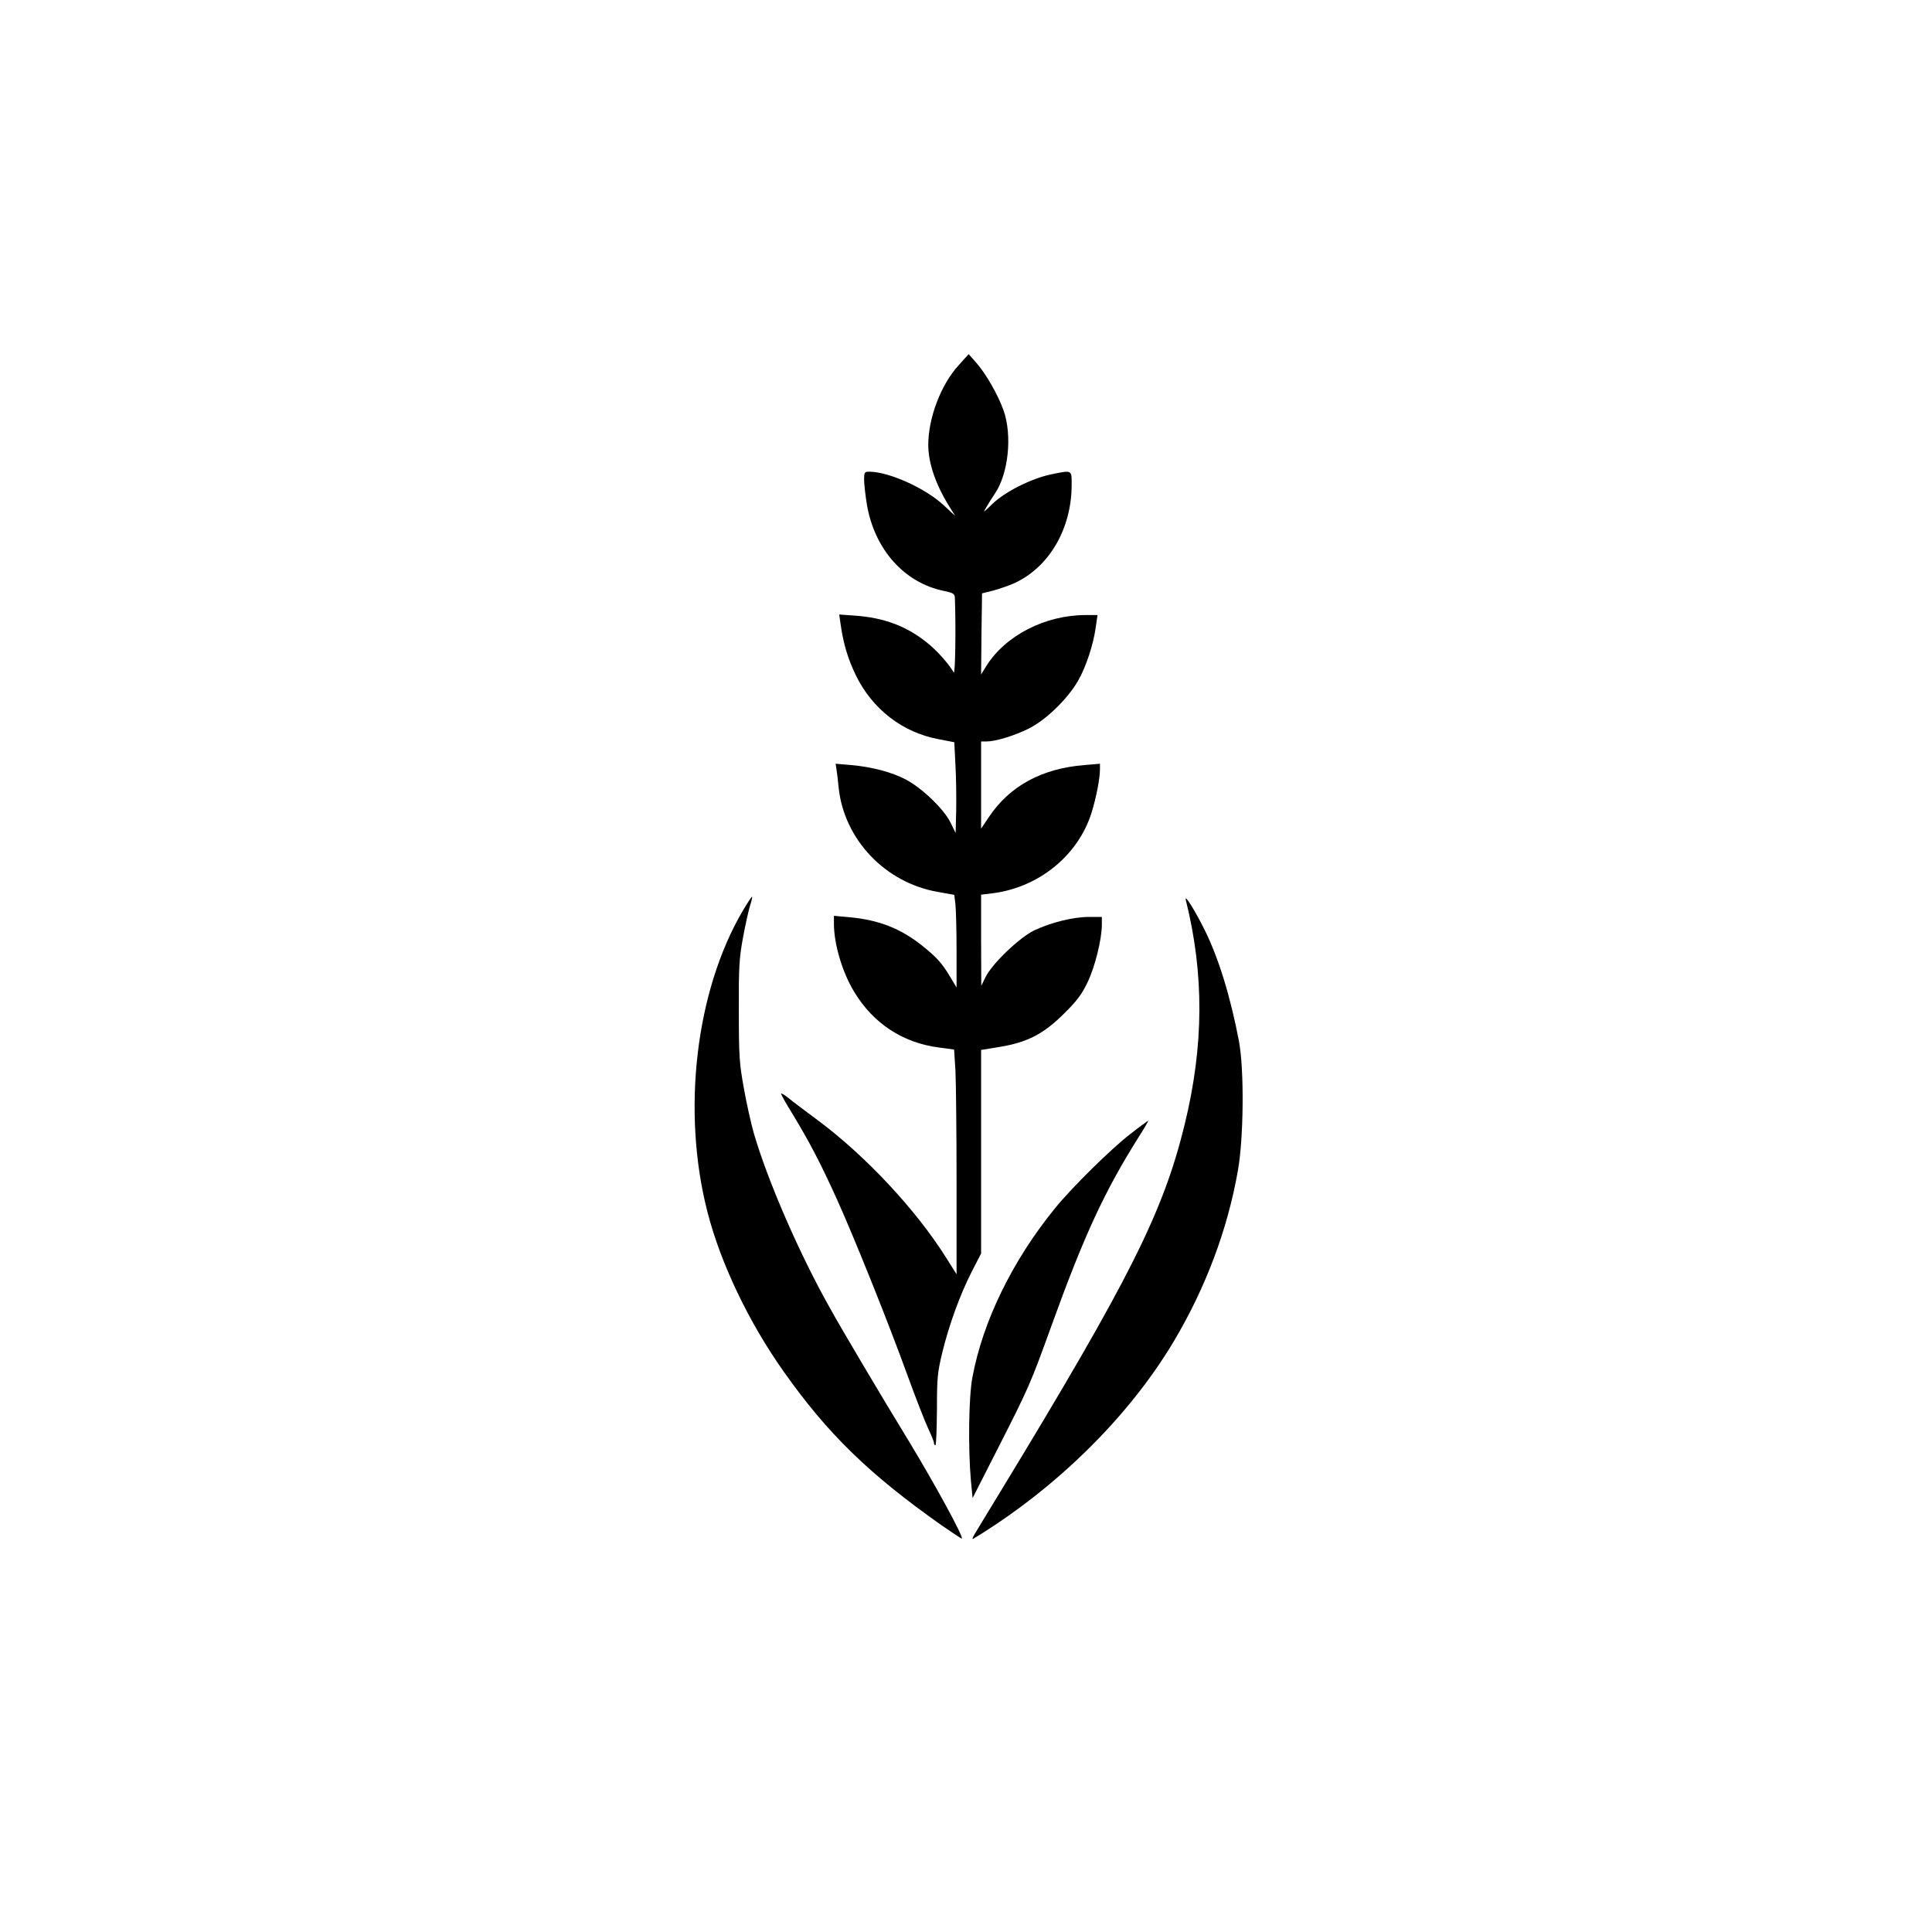
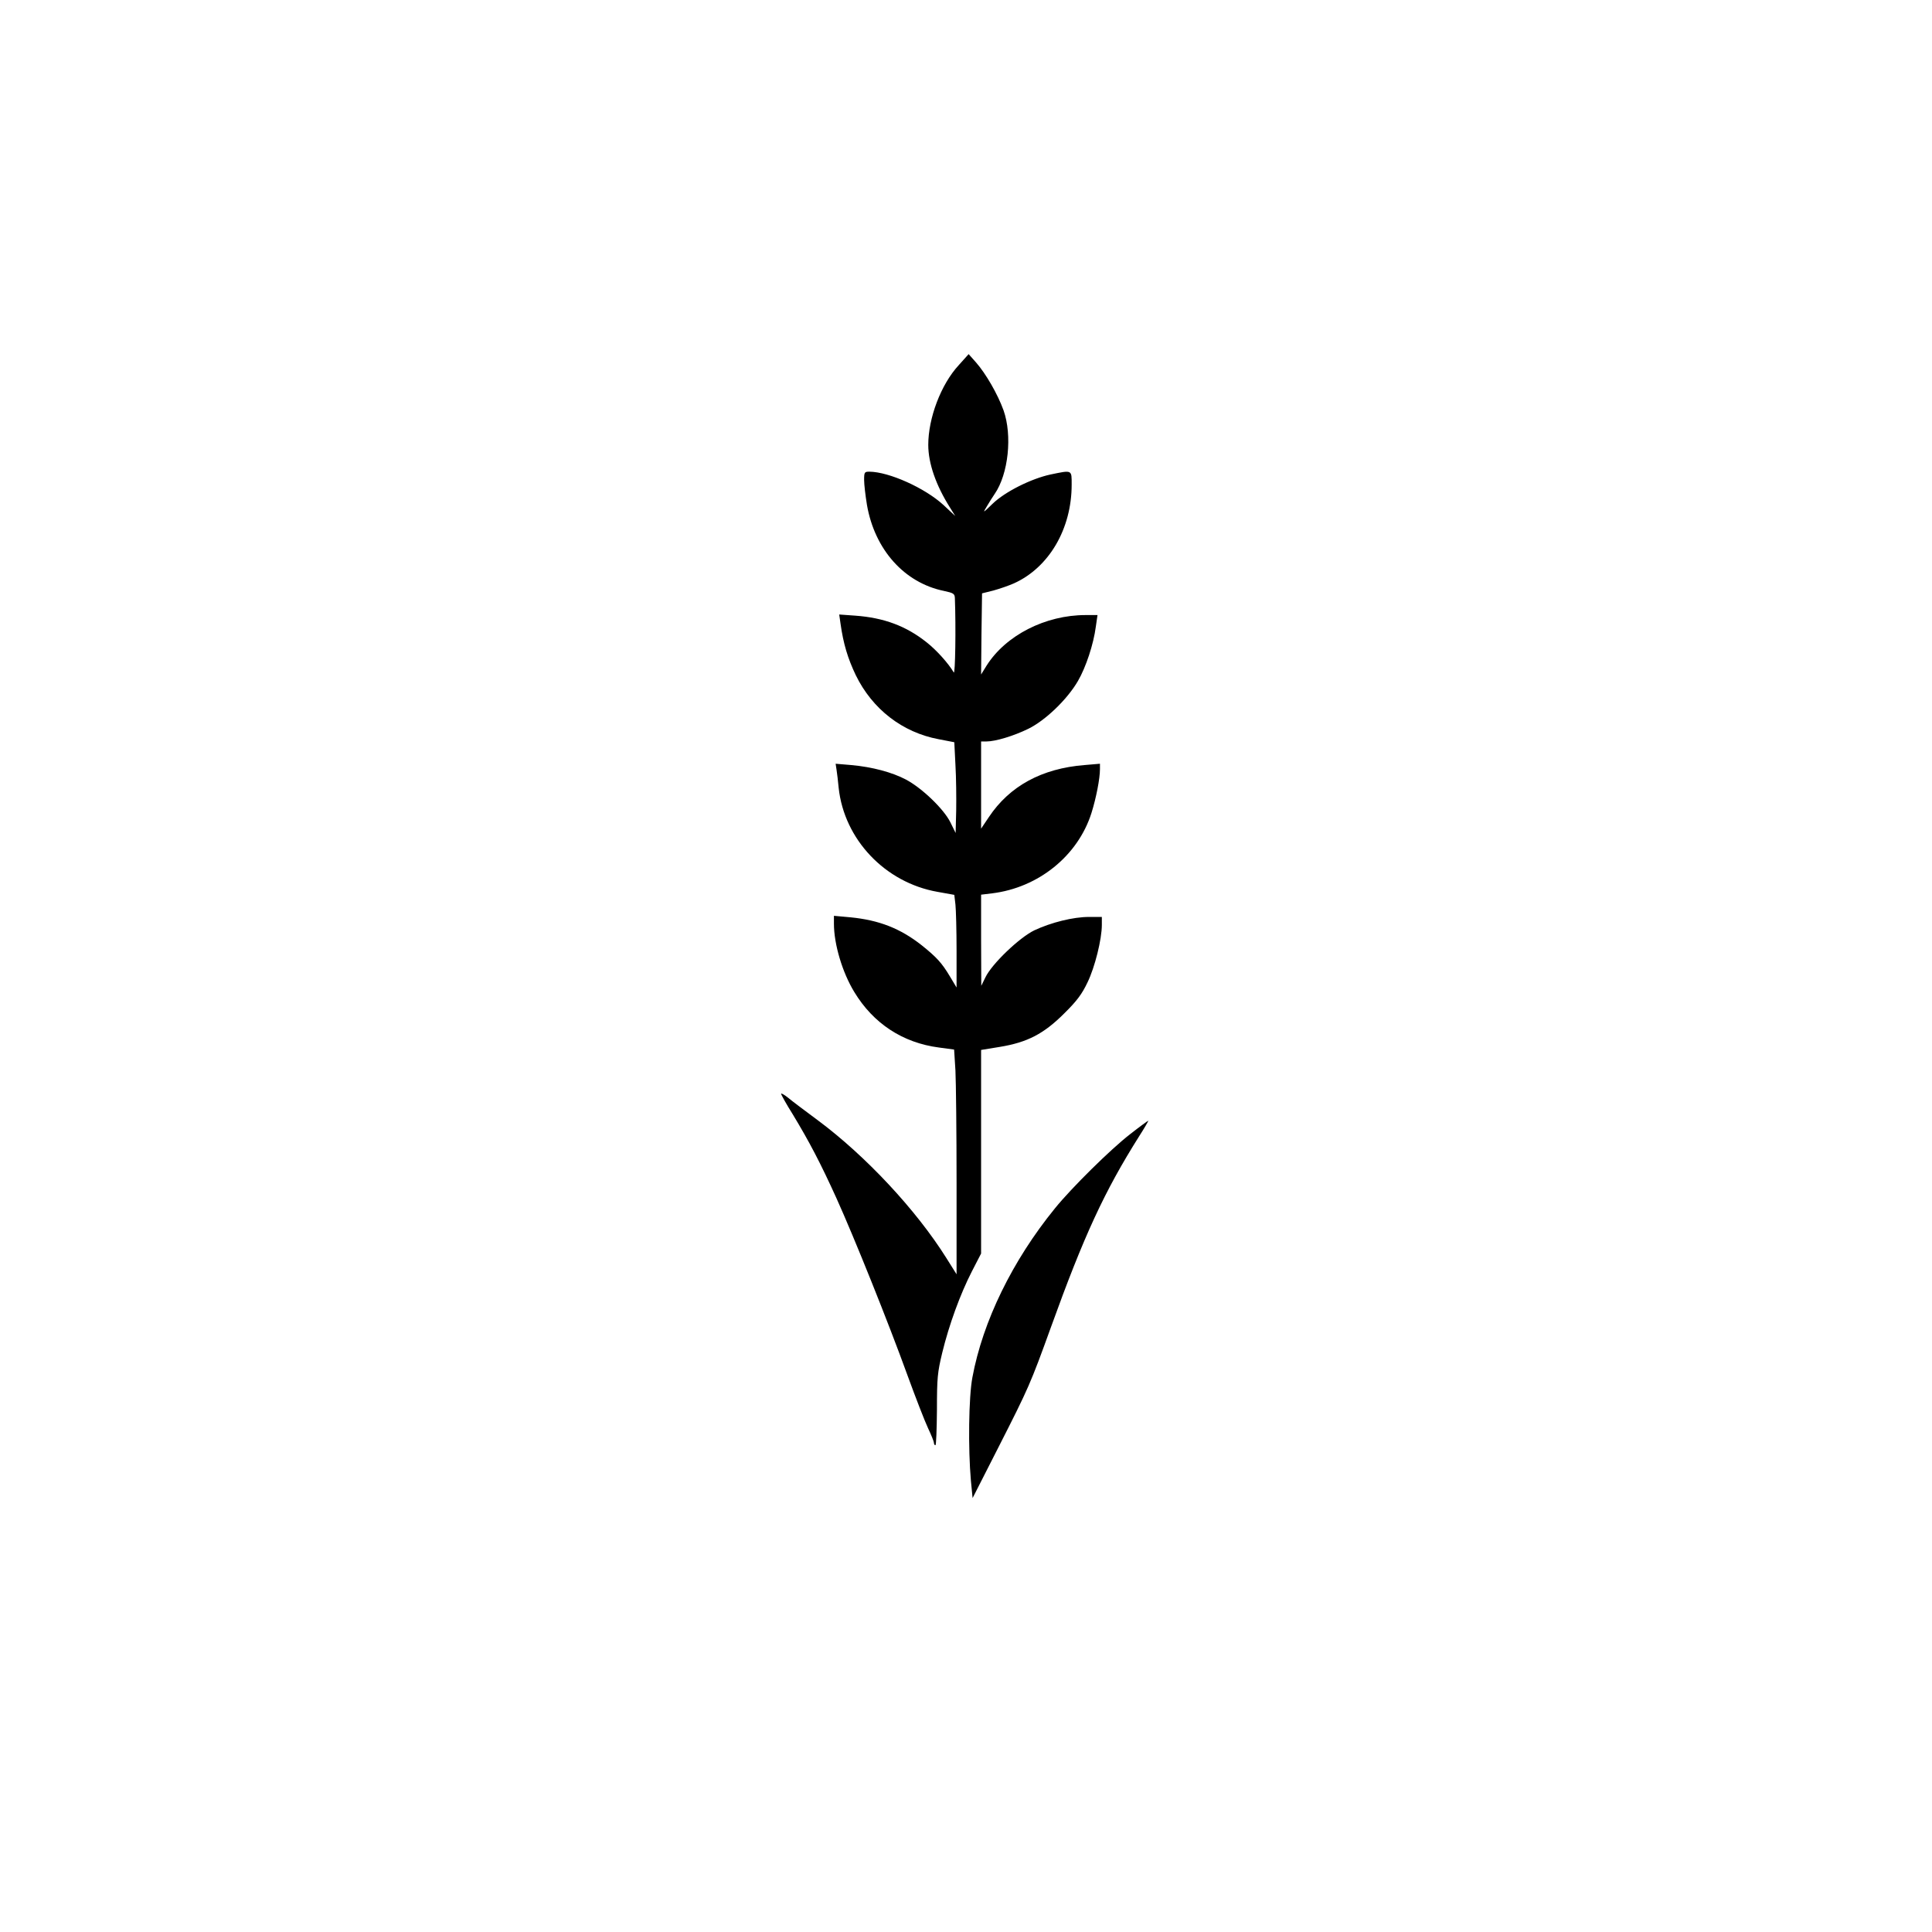
<svg xmlns="http://www.w3.org/2000/svg" version="1.0" width="1024pt" height="1024pt" viewBox="0 0 1024 1024" preserveAspectRatio="xMidYMid meet">
  <g transform="translate(0,1024) scale(0.1,-0.1)" fill="#000000" stroke="none">
    <path d="M5081 8304 c-94 -102 -161 -280 -161 -422 0 -98 41 -215 115 -332 l28 -45 -62 58 c-99 91 -289 176 -393 177 -26 0 -28 -3 -28 -44 0 -24 7 -83 15 -132 41 -237 198 -413 408 -456 51 -11 57 -15 58 -38 6 -154 2 -409 -6 -394 -28 48 -92 119 -143 159 -109 87 -227 131 -380 142 l-84 6 7 -49 c15 -106 38 -183 81 -273 88 -180 247 -303 439 -339 l83 -16 6 -120 c4 -67 5 -175 4 -241 l-3 -120 -28 57 c-35 70 -149 180 -235 226 -74 39 -179 67 -290 77 l-83 7 5 -33 c3 -19 8 -61 11 -94 29 -274 246 -503 524 -552 l89 -16 6 -51 c3 -28 6 -138 6 -245 l0 -195 -36 60 c-42 70 -69 100 -149 164 -113 89 -225 133 -377 148 l-88 8 0 -42 c0 -109 45 -259 108 -362 101 -167 257 -269 448 -294 l81 -11 7 -111 c3 -61 6 -329 6 -595 l0 -485 -54 86 c-160 255 -427 541 -681 730 -66 49 -137 102 -157 119 -21 17 -38 26 -38 22 0 -5 27 -54 61 -108 89 -147 148 -260 232 -445 95 -210 276 -661 377 -940 43 -118 92 -244 109 -280 17 -36 31 -71 31 -77 0 -7 3 -13 8 -13 4 0 7 84 8 188 0 170 3 198 28 302 36 148 95 310 157 431 l49 95 0 540 0 539 98 16 c147 24 234 69 343 178 68 67 94 103 123 164 39 80 76 229 76 305 l0 42 -68 0 c-84 0 -200 -29 -290 -71 -80 -39 -225 -178 -259 -249 l-22 -45 -1 241 0 242 58 7 c246 30 455 199 527 426 25 80 45 182 45 233 l0 28 -82 -7 c-226 -18 -397 -111 -507 -276 l-41 -61 0 231 0 231 28 0 c48 0 144 29 222 67 90 44 206 155 263 253 43 74 83 196 95 288 l9 62 -63 0 c-213 0 -423 -107 -525 -268 l-29 -47 2 215 3 215 60 15 c33 9 82 26 109 38 186 84 306 289 306 523 0 80 4 78 -112 54 -102 -22 -241 -91 -307 -155 -53 -51 -53 -51 -30 -13 12 21 31 50 41 65 73 106 94 310 47 443 -31 86 -94 195 -146 254 l-39 44 -53 -59z" />
-     <path d="M3937 5413 c-250 -425 -325 -1063 -187 -1598 70 -272 219 -584 404 -845 233 -330 452 -543 836 -814 58 -40 106 -72 108 -71 10 9 -143 289 -280 515 -151 247 -356 593 -418 705 -164 291 -331 676 -405 930 -14 50 -38 155 -52 235 -24 132 -27 169 -27 410 -1 233 2 279 21 385 12 66 29 142 37 170 9 27 14 50 12 52 -2 2 -24 -32 -49 -74z" />
-     <path d="M6285 5470 c98 -393 96 -772 -6 -1190 -114 -467 -293 -822 -979 -1950 -62 -102 -122 -200 -133 -219 -14 -23 -16 -32 -7 -26 438 266 823 646 1061 1045 169 284 285 592 340 905 31 172 34 535 6 685 -45 237 -108 442 -182 591 -52 105 -109 195 -100 159z" />
    <path d="M5989 4228 c-102 -79 -309 -283 -398 -393 -226 -278 -382 -599 -437 -895 -20 -105 -23 -379 -8 -548 l9 -92 142 279 c154 303 165 327 273 626 176 488 284 721 468 1013 29 45 50 82 48 82 -2 0 -46 -32 -97 -72z" />
  </g>
</svg>